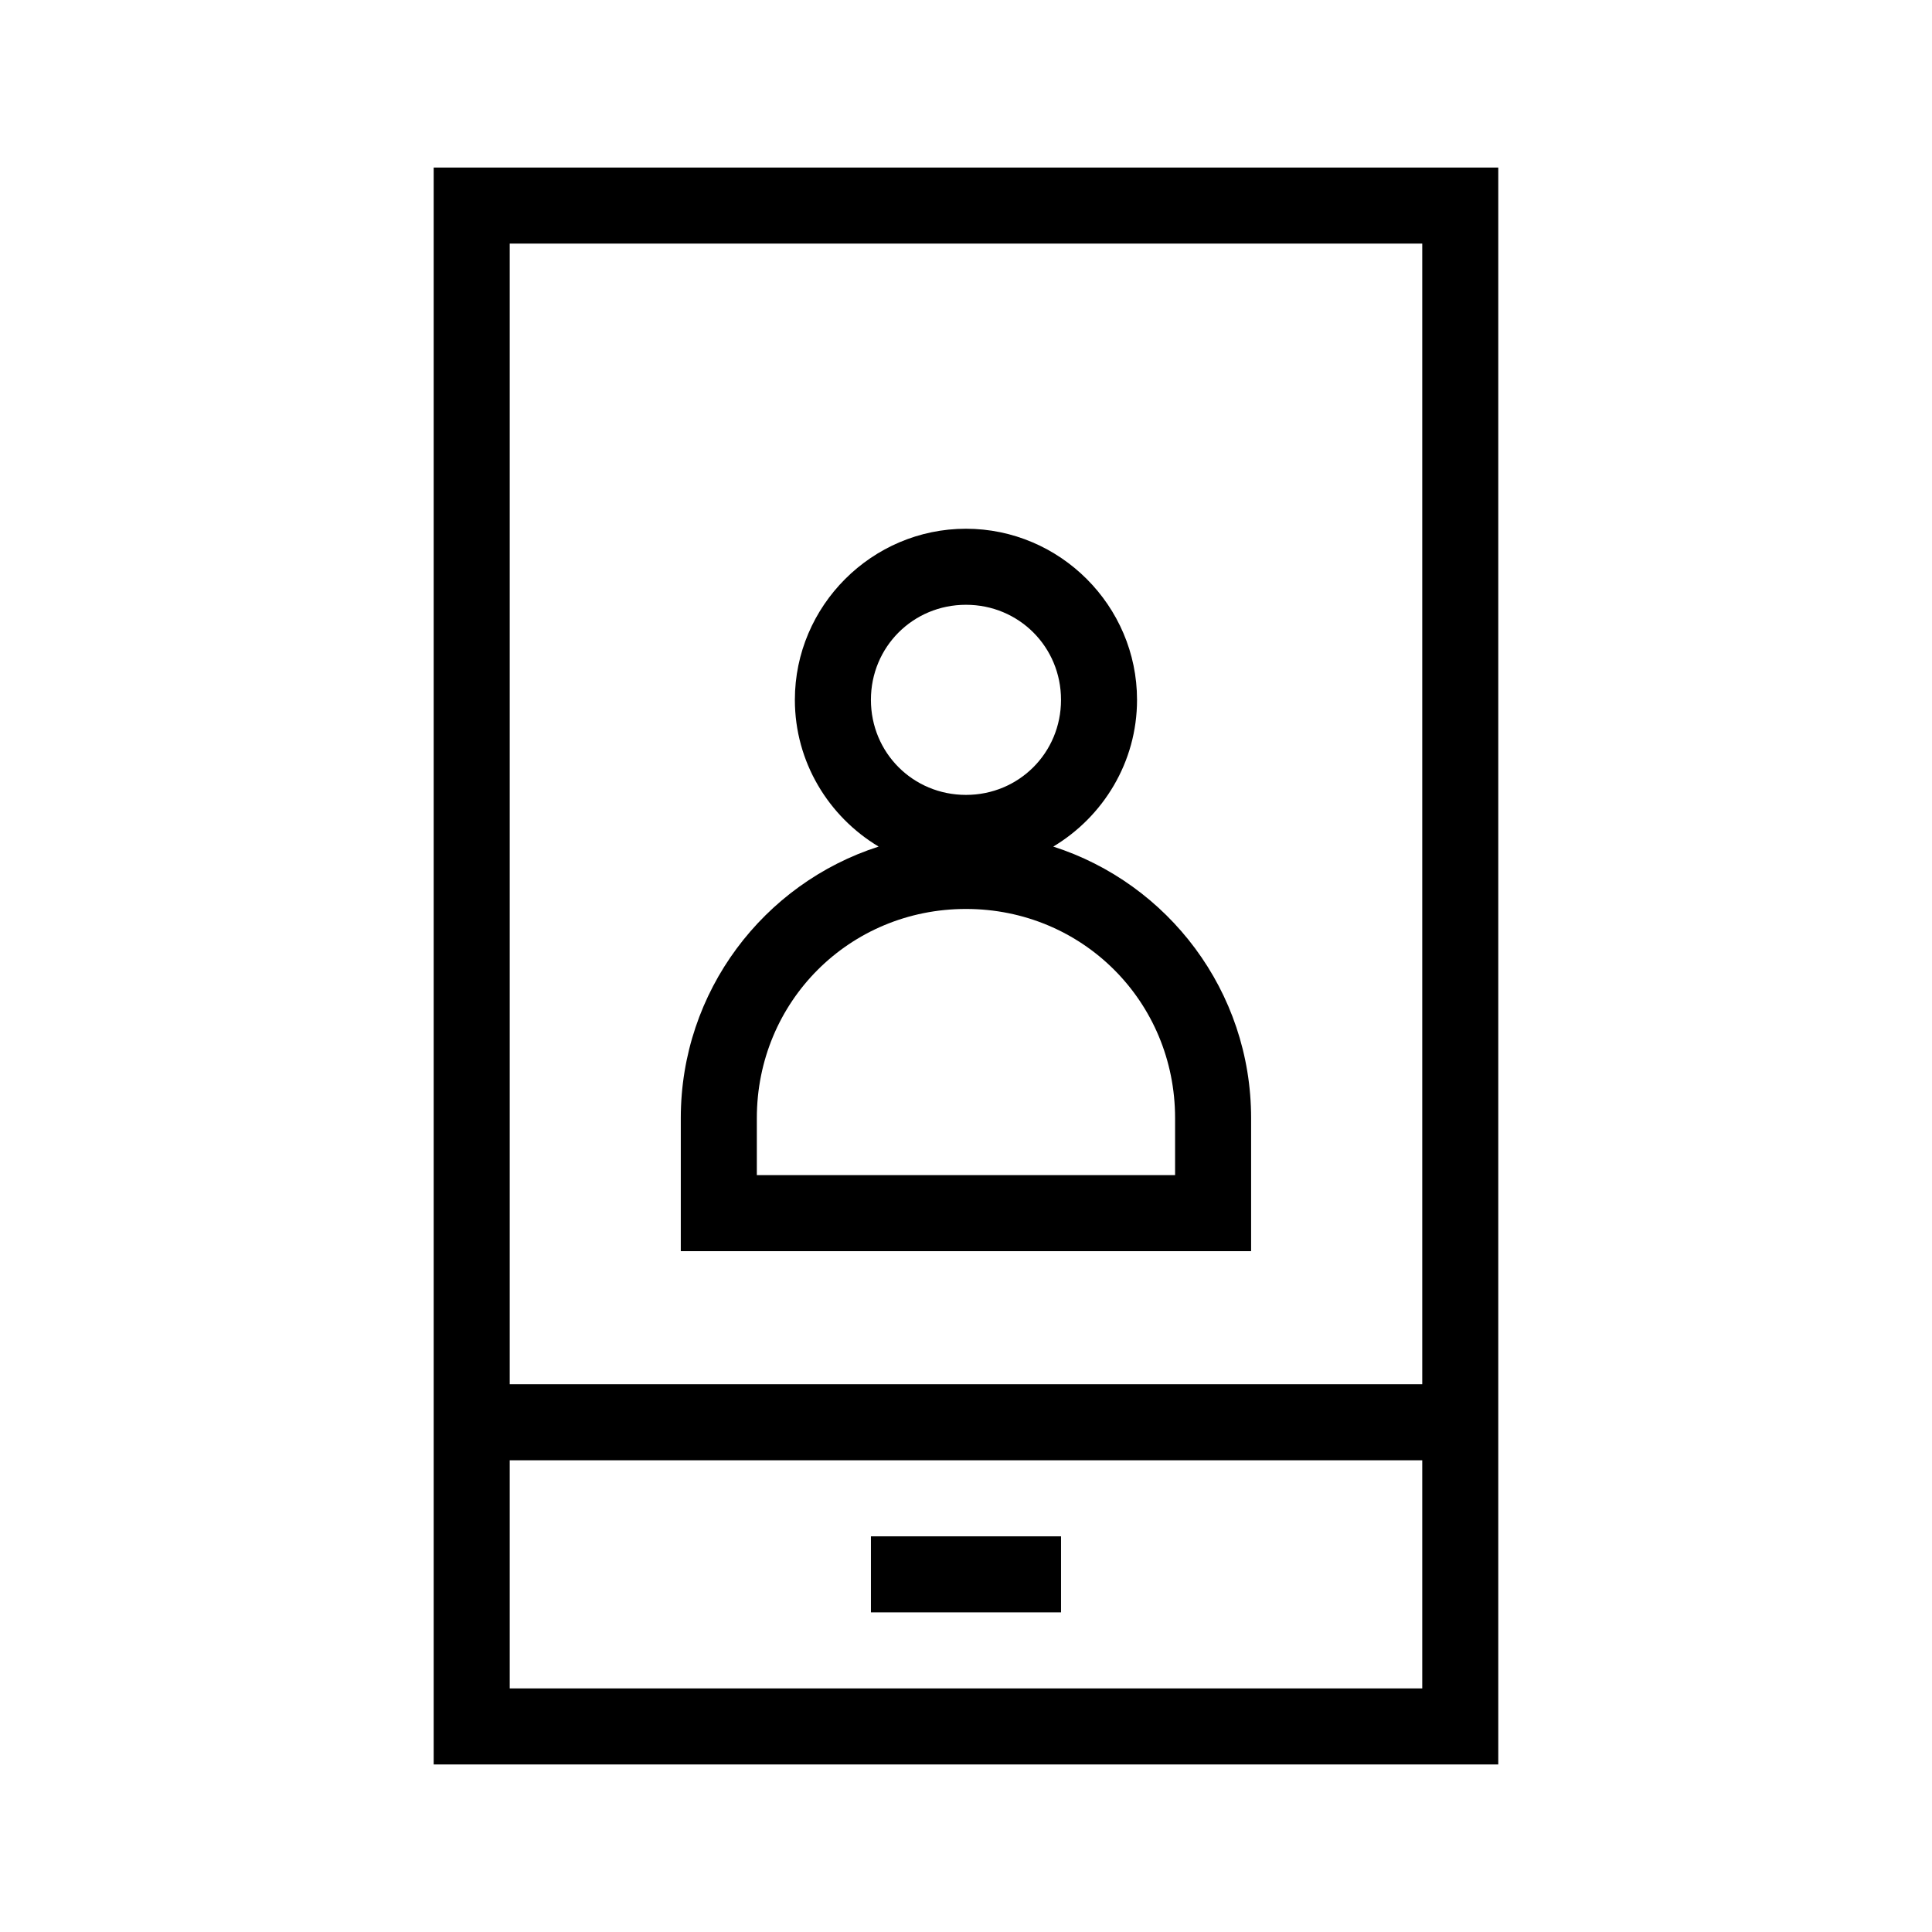
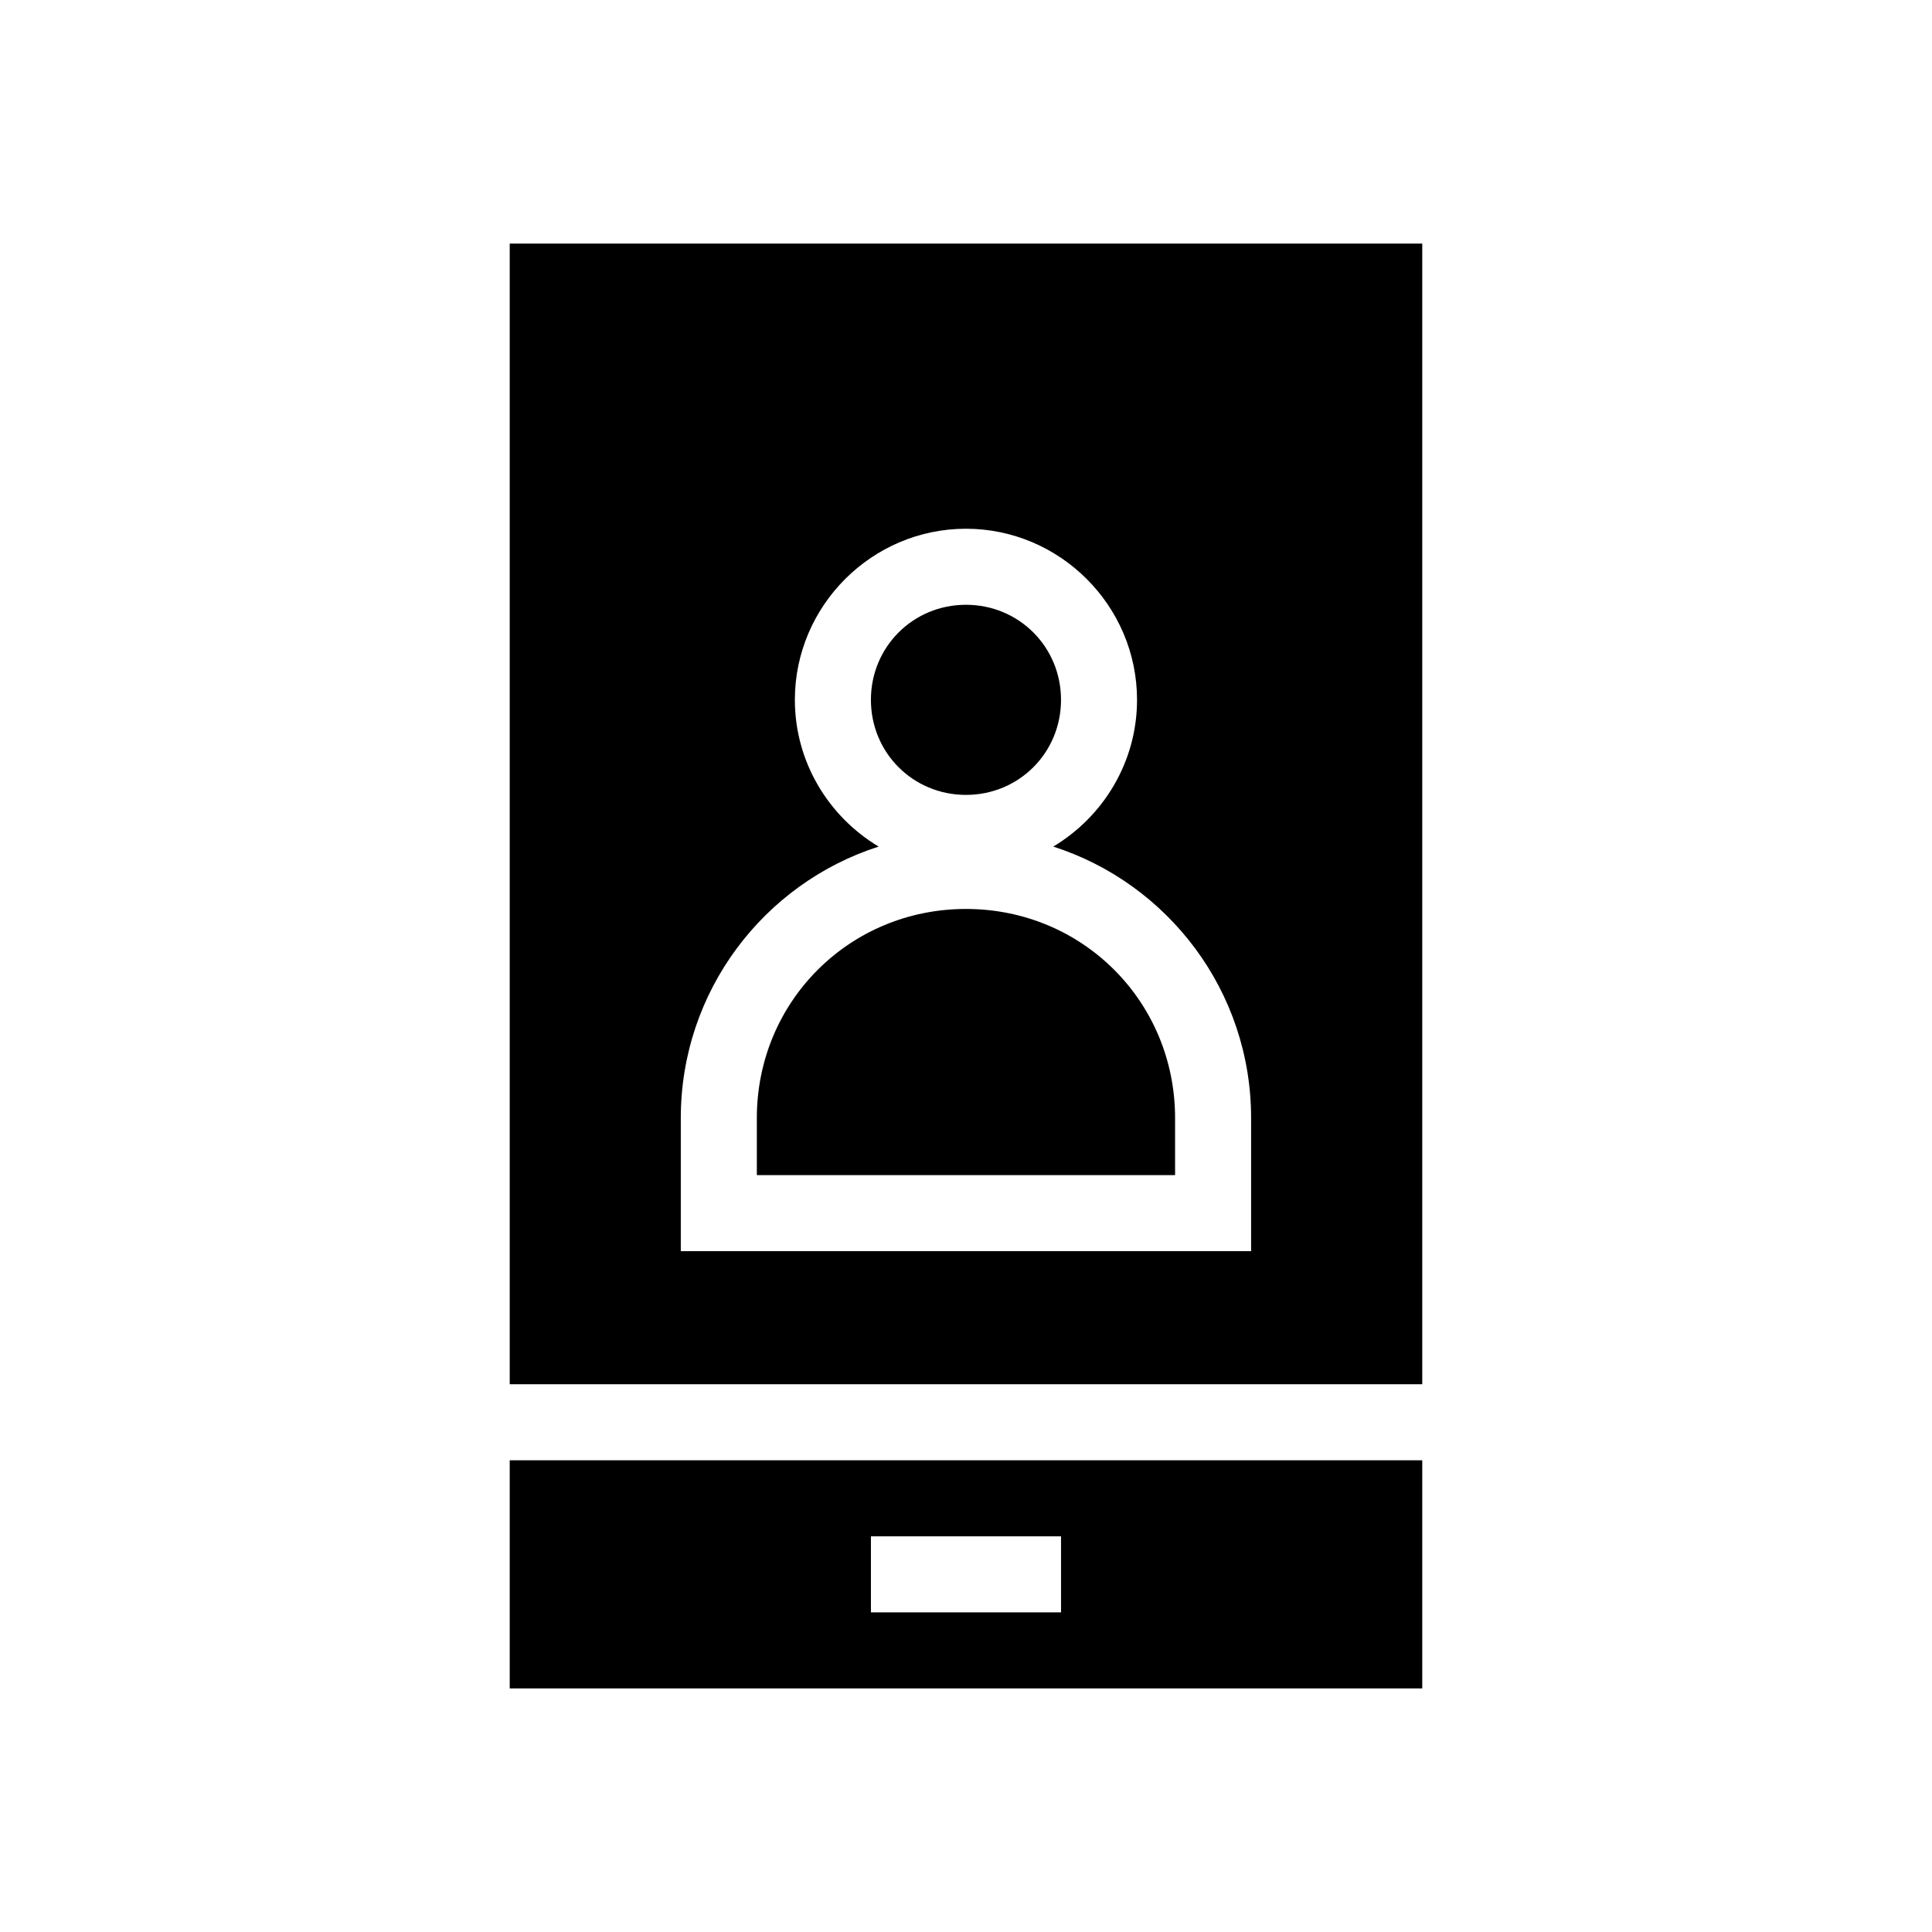
<svg xmlns="http://www.w3.org/2000/svg" fill="#000000" width="800px" height="800px" version="1.1" viewBox="144 144 512 512">
-   <path d="m258.93 188.4v423.2h282.13v-423.2zm20.152 20.152h241.83v302.29h-241.83zm120.91 75.57c-24.926 0-45.344 20.422-45.344 45.344 0 16.48 8.941 30.949 22.199 38.887-30.43 9.77-52.43 38.305-52.43 71.953v35.266h151.14v-35.266c0-33.648-22-62.184-52.43-71.953 13.258-7.938 22.199-22.406 22.199-38.887 0-24.922-20.418-45.344-45.34-45.344zm0 20.152c14.031 0 25.188 11.16 25.188 25.191s-11.156 25.191-25.188 25.191-25.191-11.16-25.191-25.191 11.16-25.191 25.191-25.191zm0 80.609c30.875 0 55.418 24.543 55.418 55.422v15.113h-110.84v-15.113c0-30.879 24.543-55.422 55.422-55.422zm-120.91 146.11h241.83v60.457h-241.83zm95.723 20.152v20.152h50.379v-20.152z" />
+   <path d="m258.93 188.4v423.2v-423.2zm20.152 20.152h241.83v302.29h-241.83zm120.91 75.57c-24.926 0-45.344 20.422-45.344 45.344 0 16.48 8.941 30.949 22.199 38.887-30.43 9.77-52.43 38.305-52.43 71.953v35.266h151.14v-35.266c0-33.648-22-62.184-52.43-71.953 13.258-7.938 22.199-22.406 22.199-38.887 0-24.922-20.418-45.344-45.34-45.344zm0 20.152c14.031 0 25.188 11.16 25.188 25.191s-11.156 25.191-25.188 25.191-25.191-11.16-25.191-25.191 11.16-25.191 25.191-25.191zm0 80.609c30.875 0 55.418 24.543 55.418 55.422v15.113h-110.84v-15.113c0-30.879 24.543-55.422 55.422-55.422zm-120.91 146.11h241.83v60.457h-241.83zm95.723 20.152v20.152h50.379v-20.152z" />
</svg>